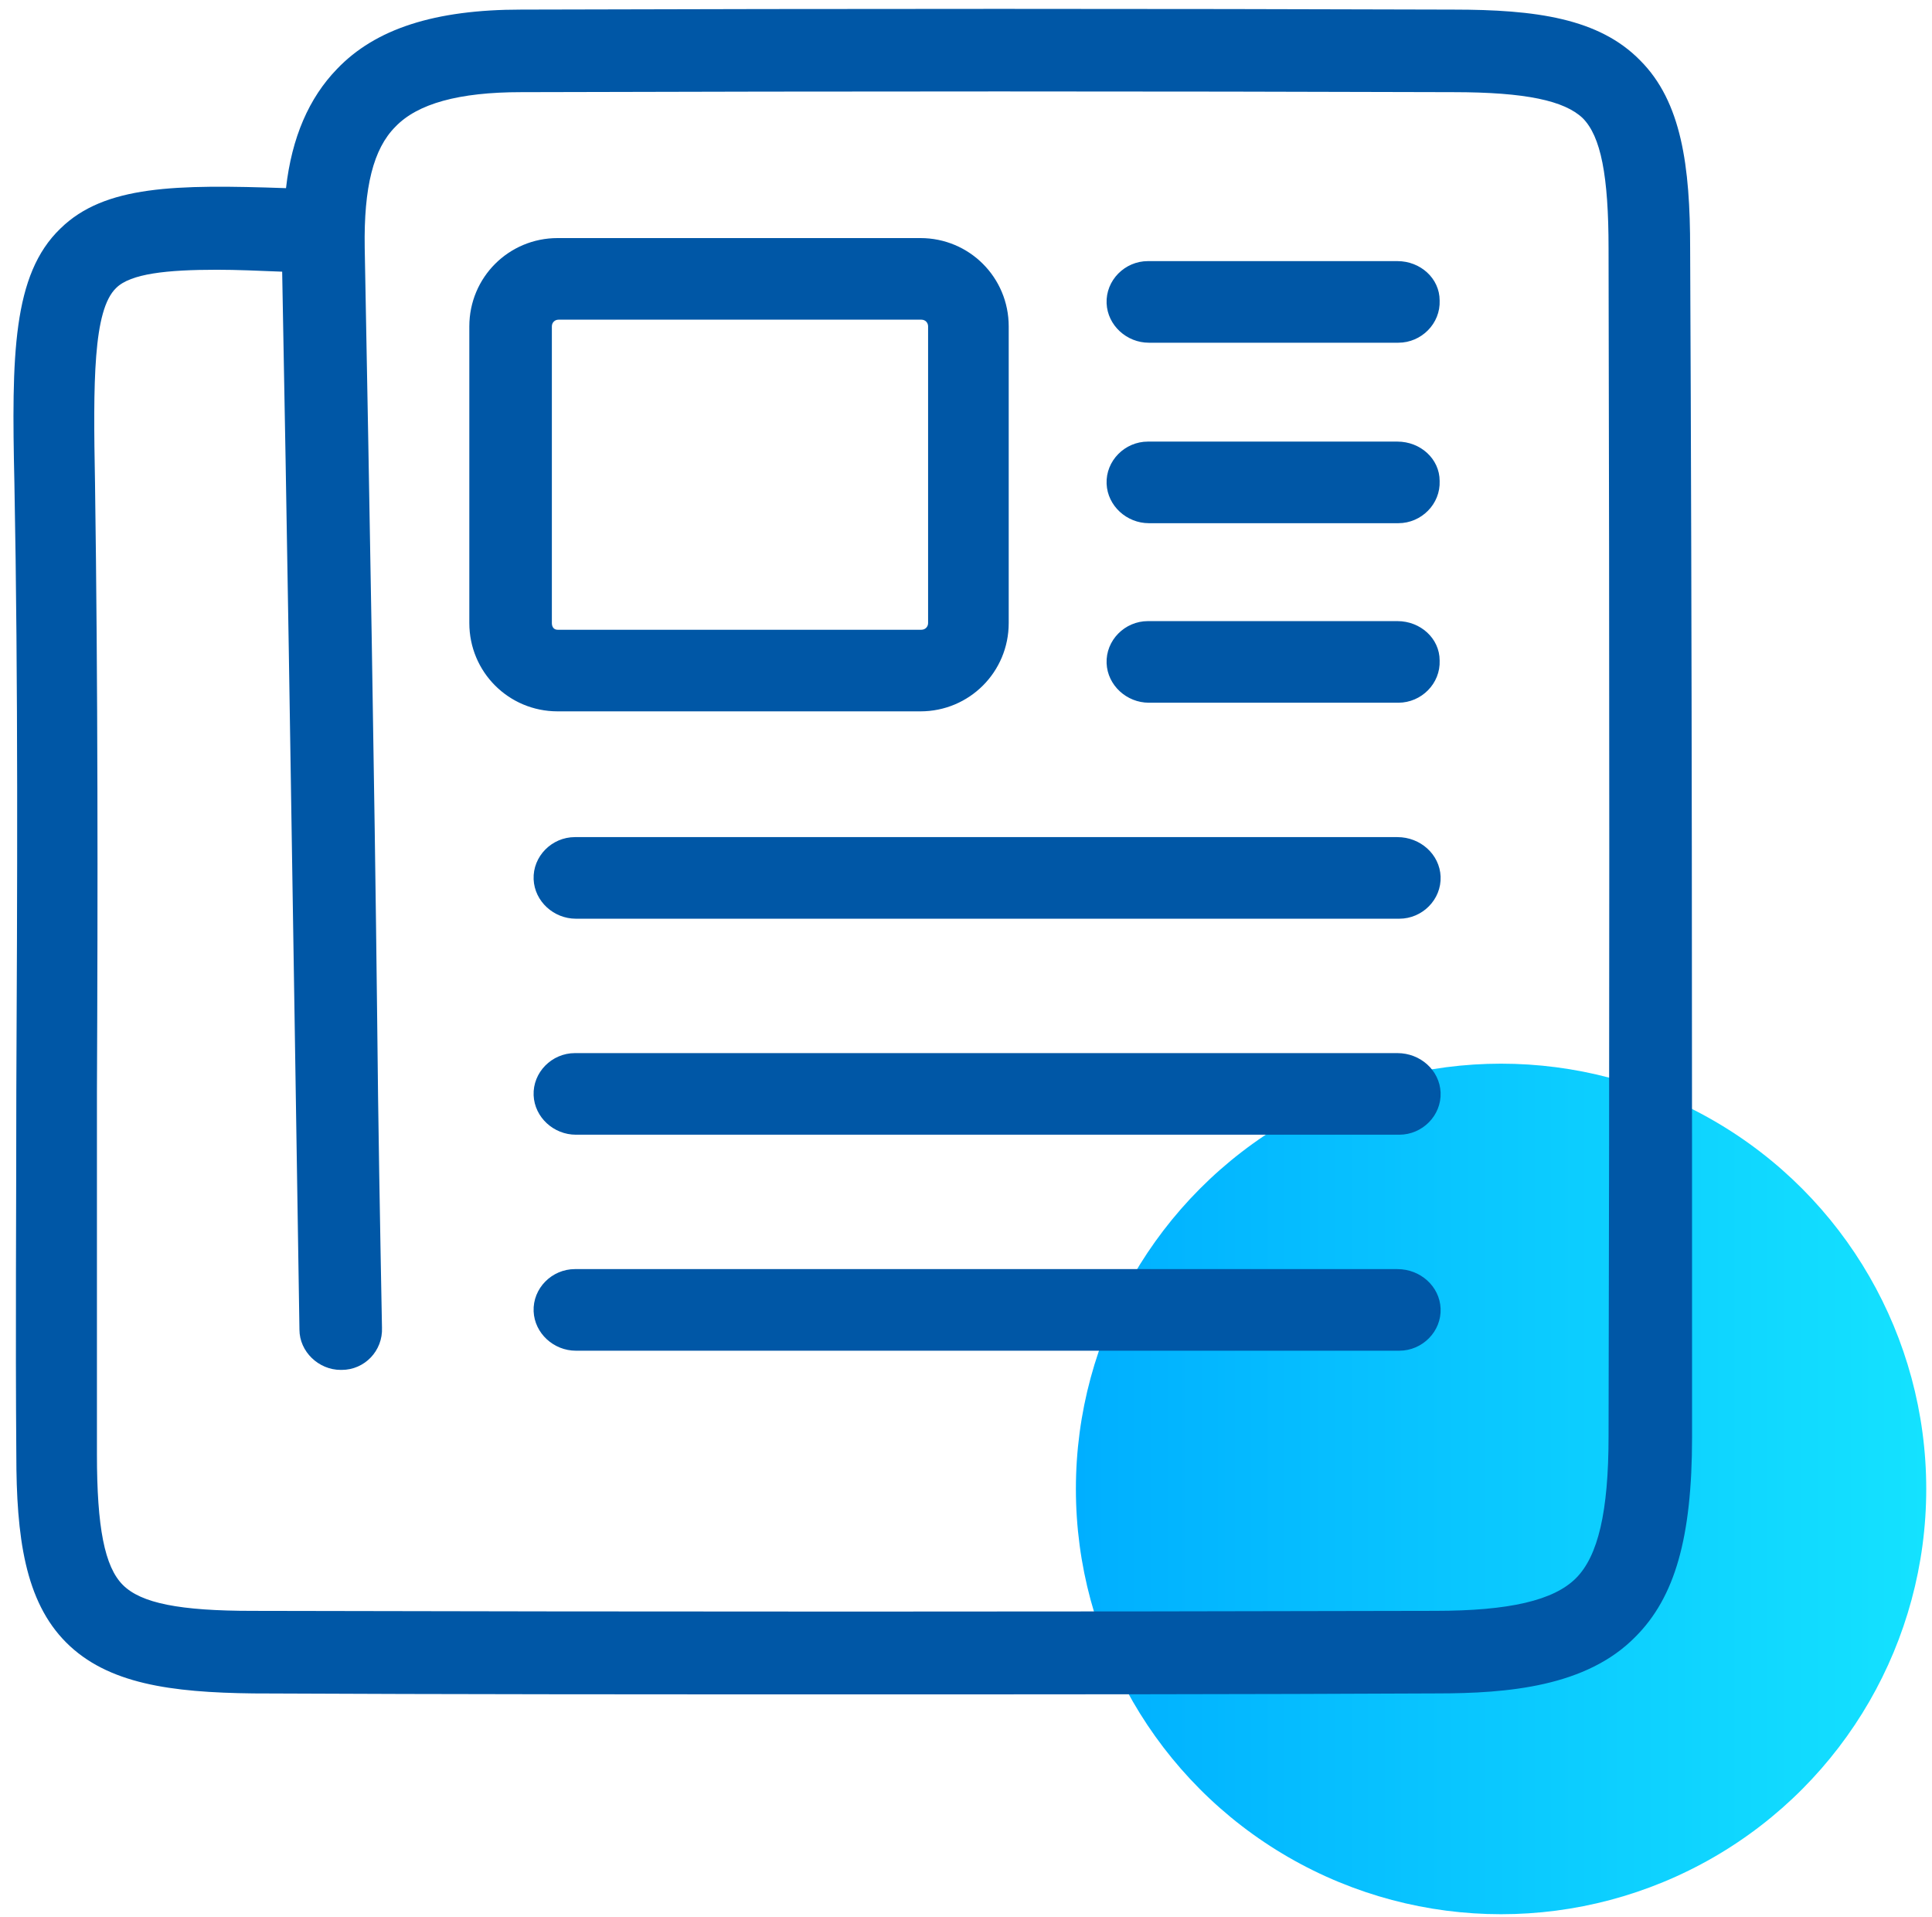
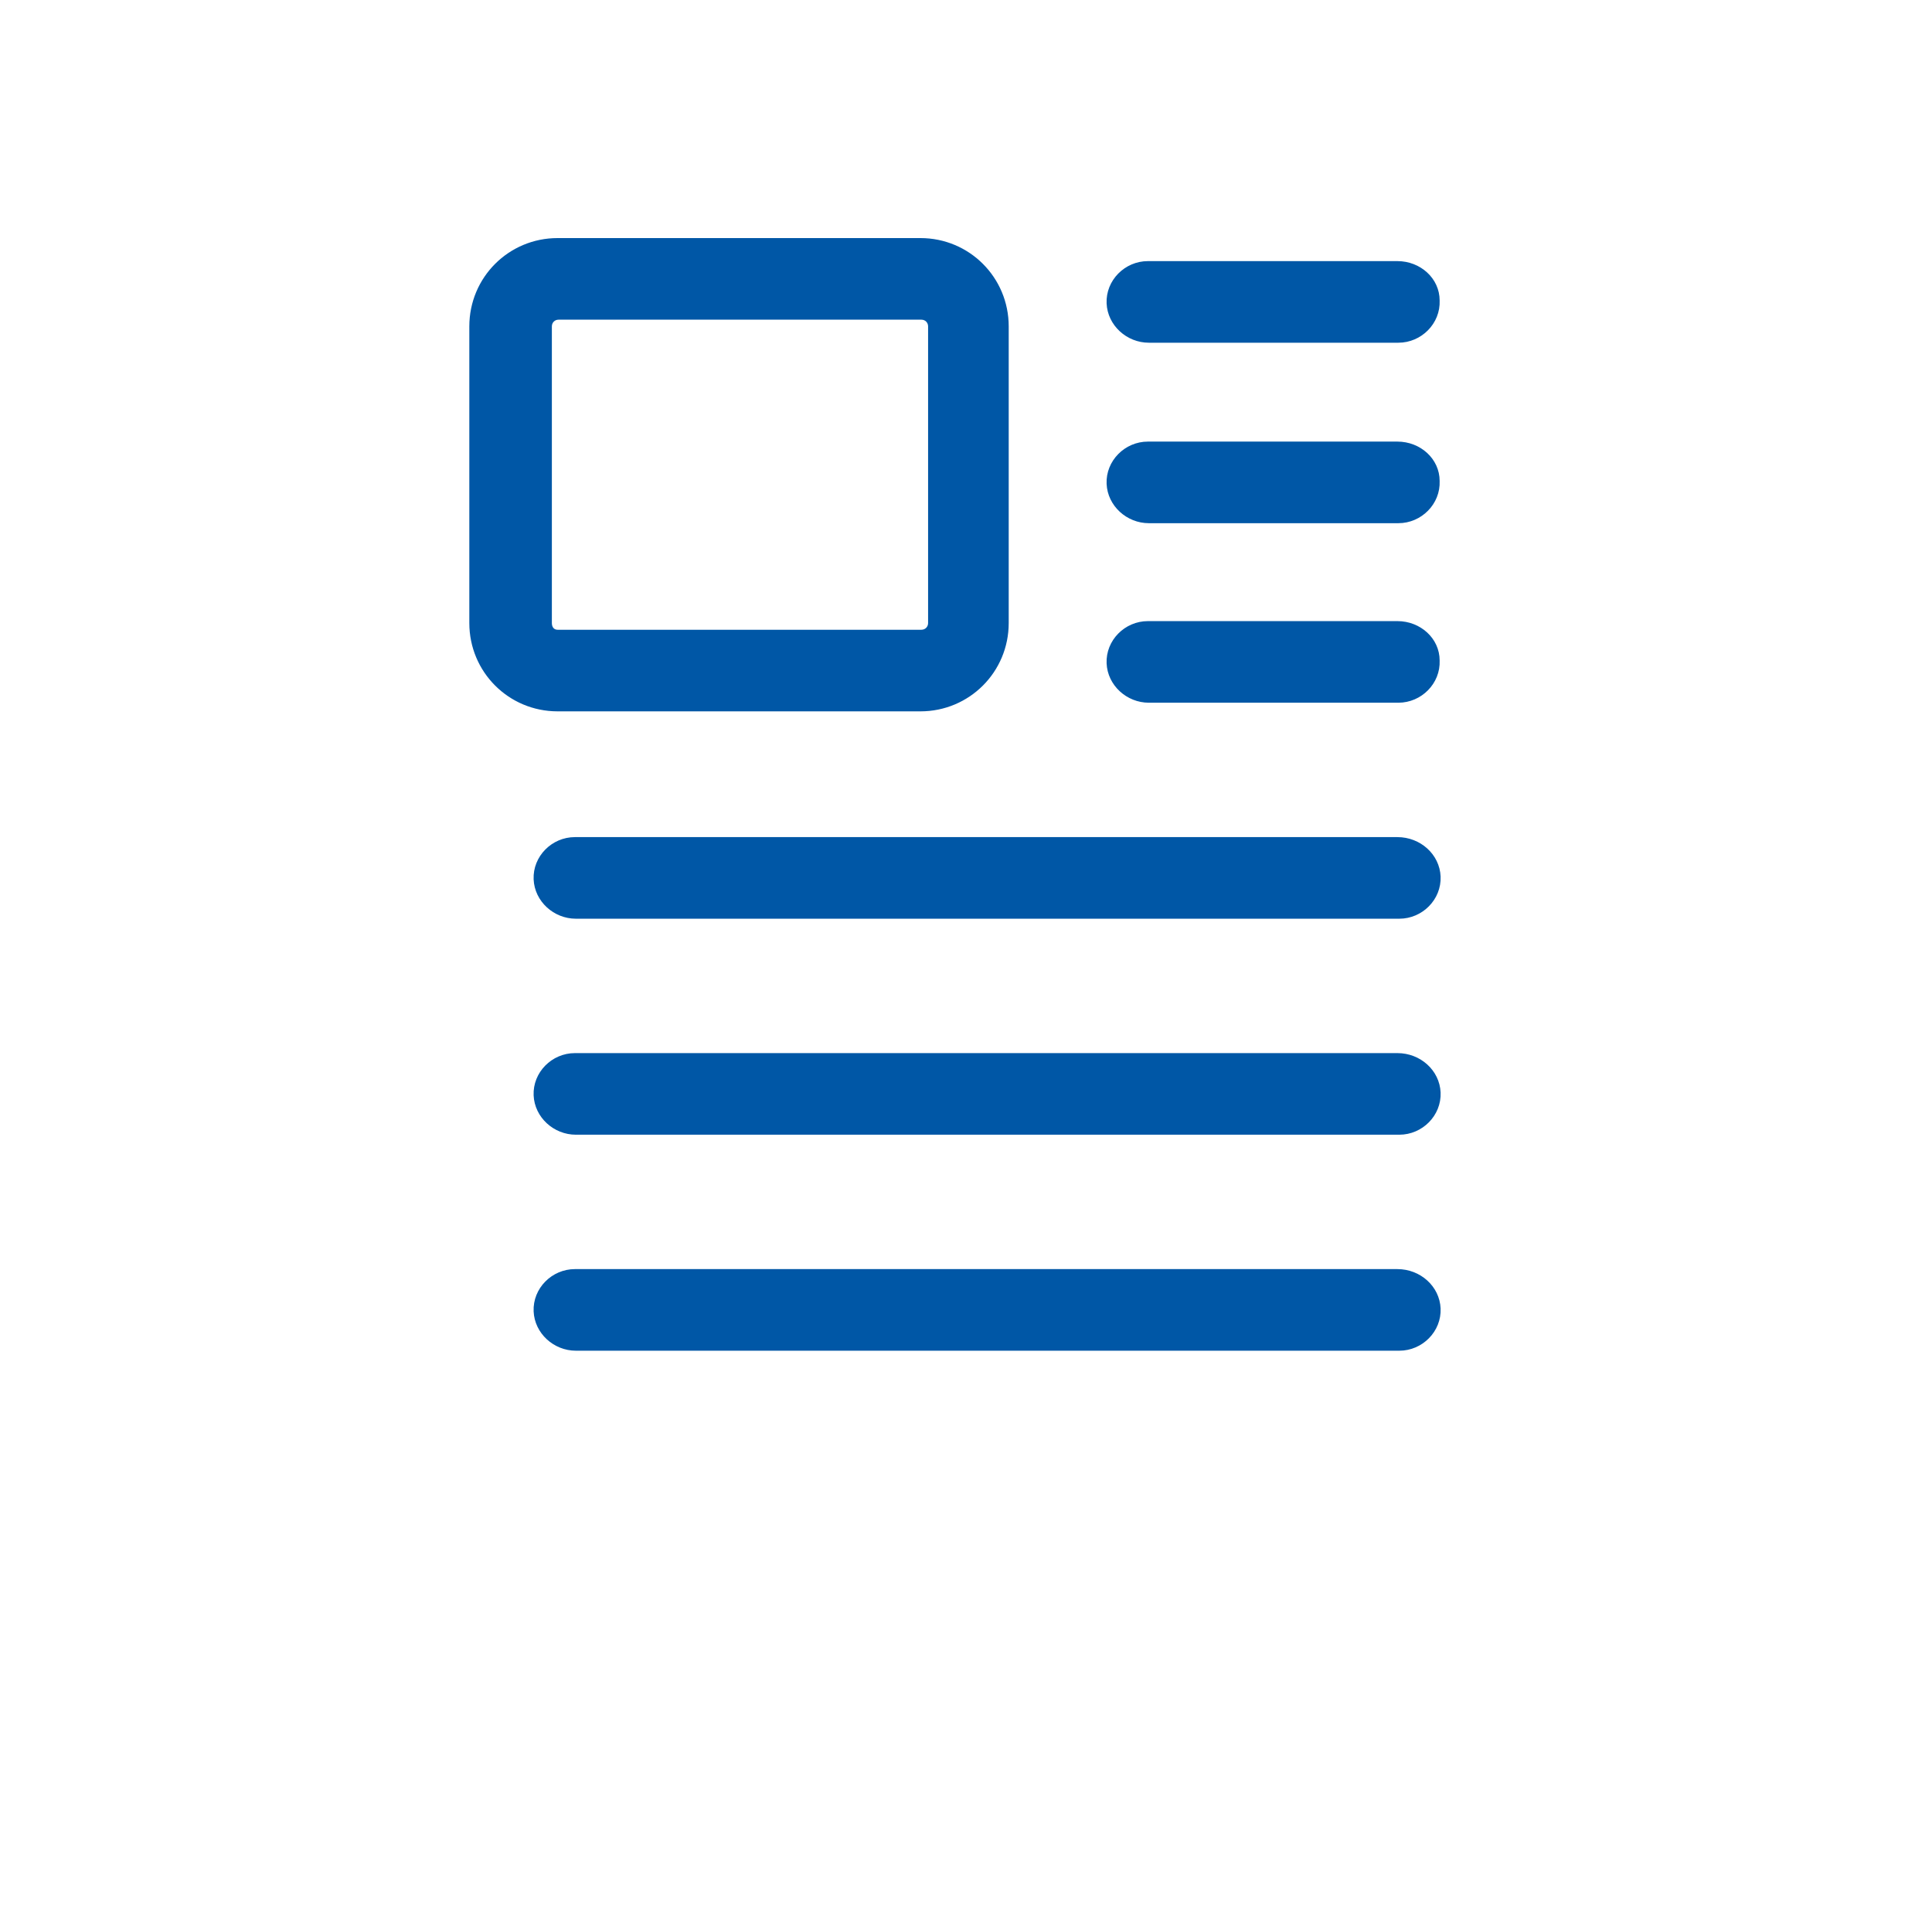
<svg xmlns="http://www.w3.org/2000/svg" version="1.1" id="图层_1" x="0px" y="0px" viewBox="0 0 201.3 199.7" style="enable-background:new 0 0 201.3 199.7;" xml:space="preserve">
  <style type="text/css">
	.st0{fill:url(#SVGID_1_);}
	.st1{fill:#0057A6;}
</style>
  <linearGradient id="SVGID_1_" gradientUnits="userSpaceOnUse" x1="112.167" y1="155.083" x2="200.667" y2="155.083">
    <stop offset="0" style="stop-color:#00AFFF" />
    <stop offset="1" style="stop-color:#14E2FF" />
  </linearGradient>
-   <circle class="st0" cx="156.4" cy="155.1" r="44.3" />
-   <path class="st1" d="M176.1,25.9c0-8.6-0.9-15.3-5.2-19.6C166.6,1.9,160,1,151.4,1c-31-0.1-62.7-0.1-97.1,0c-9,0-15.2,2-19.2,6.2  c-2.9,3-4.7,7.1-5.3,12.4h0c-11.5-0.4-18.9-0.3-23.5,4.2c-5,4.8-5.1,13.2-4.8,26.5c0.4,21.1,0.3,42.5,0.2,63.3  c0,12.4-0.1,25.3,0,37.9c0,8.6,0.9,15.3,5.2,19.6c4.3,4.3,10.9,5.2,19.5,5.3c20.9,0.1,41.7,0.1,62.2,0.1c20.7,0,41.1,0,61.1-0.1  c7.4,0,15.6-0.7,20.7-5.9c4.1-4.1,5.9-10.3,5.9-20.8C176.3,109.6,176.3,68,176.1,25.9z M167.6,149.6c0,7.9-1.1,12.5-3.4,14.8  c-2.3,2.3-6.9,3.4-14.7,3.4c-39.8,0.1-81.3,0.1-123.2,0c-7.6,0-11.6-0.8-13.5-2.7c-1.9-1.9-2.7-6-2.7-13.6c0-12.6,0-25.4,0-37.8  c0.1-20.8,0.1-42.3-0.2-63.4C9.7,39.8,9.7,32.3,12.1,30c1.5-1.5,5.3-1.9,10.5-1.9c2.1,0,4.3,0.1,6.8,0.2l0,0  c0.5,26.1,0.9,52.5,1.3,78.1l0.5,32.1c0,2.3,2,4.2,4.3,4.2h0.1c2.4,0,4.3-2,4.2-4.4c-0.2-10.7-0.4-21.4-0.5-32.1  C39,79.8,38.5,52.6,38,25.8c-0.1-6.3,0.9-10.3,3.2-12.6c2.3-2.4,6.6-3.6,13.1-3.6c34.4-0.1,66.1-0.1,97.1,0c7.6,0,11.6,0.9,13.5,2.7  c1.9,1.9,2.7,6,2.7,13.6C167.7,68,167.7,109.6,167.6,149.6L167.6,149.6z" />
  <path class="st1" d="M145.6,87.2H59.9c-2.4,0-4.4,2-4.3,4.4c0.1,2.3,2.1,4.1,4.4,4.1h85.8c2.4,0,4.4-2,4.3-4.4  C150,89,148,87.2,145.6,87.2L145.6,87.2z M145.6,109.7H59.9c-2.4,0-4.4,2-4.3,4.4c0.1,2.3,2.1,4.1,4.4,4.1h85.8c2.4,0,4.4-2,4.3-4.4  C150,111.5,148,109.7,145.6,109.7L145.6,109.7z M145.6,132.2H59.9c-2.4,0-4.4,2-4.3,4.4c0.1,2.3,2.1,4.1,4.4,4.1h85.8  c2.4,0,4.4-2,4.3-4.4C150,134,148,132.2,145.6,132.2L145.6,132.2z M145.6,27.2h-26c-2.4,0-4.4,2-4.3,4.4c0.1,2.3,2.1,4.1,4.4,4.1h26  c2.4,0,4.4-2,4.3-4.4C150,29,148,27.2,145.6,27.2z M145.6,46h-26c-2.4,0-4.4,2-4.3,4.4c0.1,2.3,2.1,4.1,4.4,4.1h26  c2.4,0,4.4-2,4.3-4.4C150,47.8,148,46,145.6,46z M145.6,64.7h-26c-2.4,0-4.4,2-4.3,4.4c0.1,2.3,2.1,4.1,4.4,4.1h26  c2.4,0,4.4-2,4.3-4.4C150,66.5,148,64.7,145.6,64.7z M95.9,74.1c5.1,0,9.2-4.1,9.2-9.2V34c0-5.1-4.1-9.2-9.2-9.2H58.1  c-5.1,0-9.2,4.1-9.2,9.2v30.9c0,5.1,4.1,9.2,9.2,9.2C58.1,74.1,95.9,74.1,95.9,74.1z M57.5,64.9V34c0-0.4,0.3-0.7,0.7-0.7h37.8  c0.4,0,0.7,0.3,0.7,0.7v30.9c0,0.4-0.3,0.7-0.7,0.7H58.1C57.7,65.6,57.5,65.3,57.5,64.9z" />
</svg>